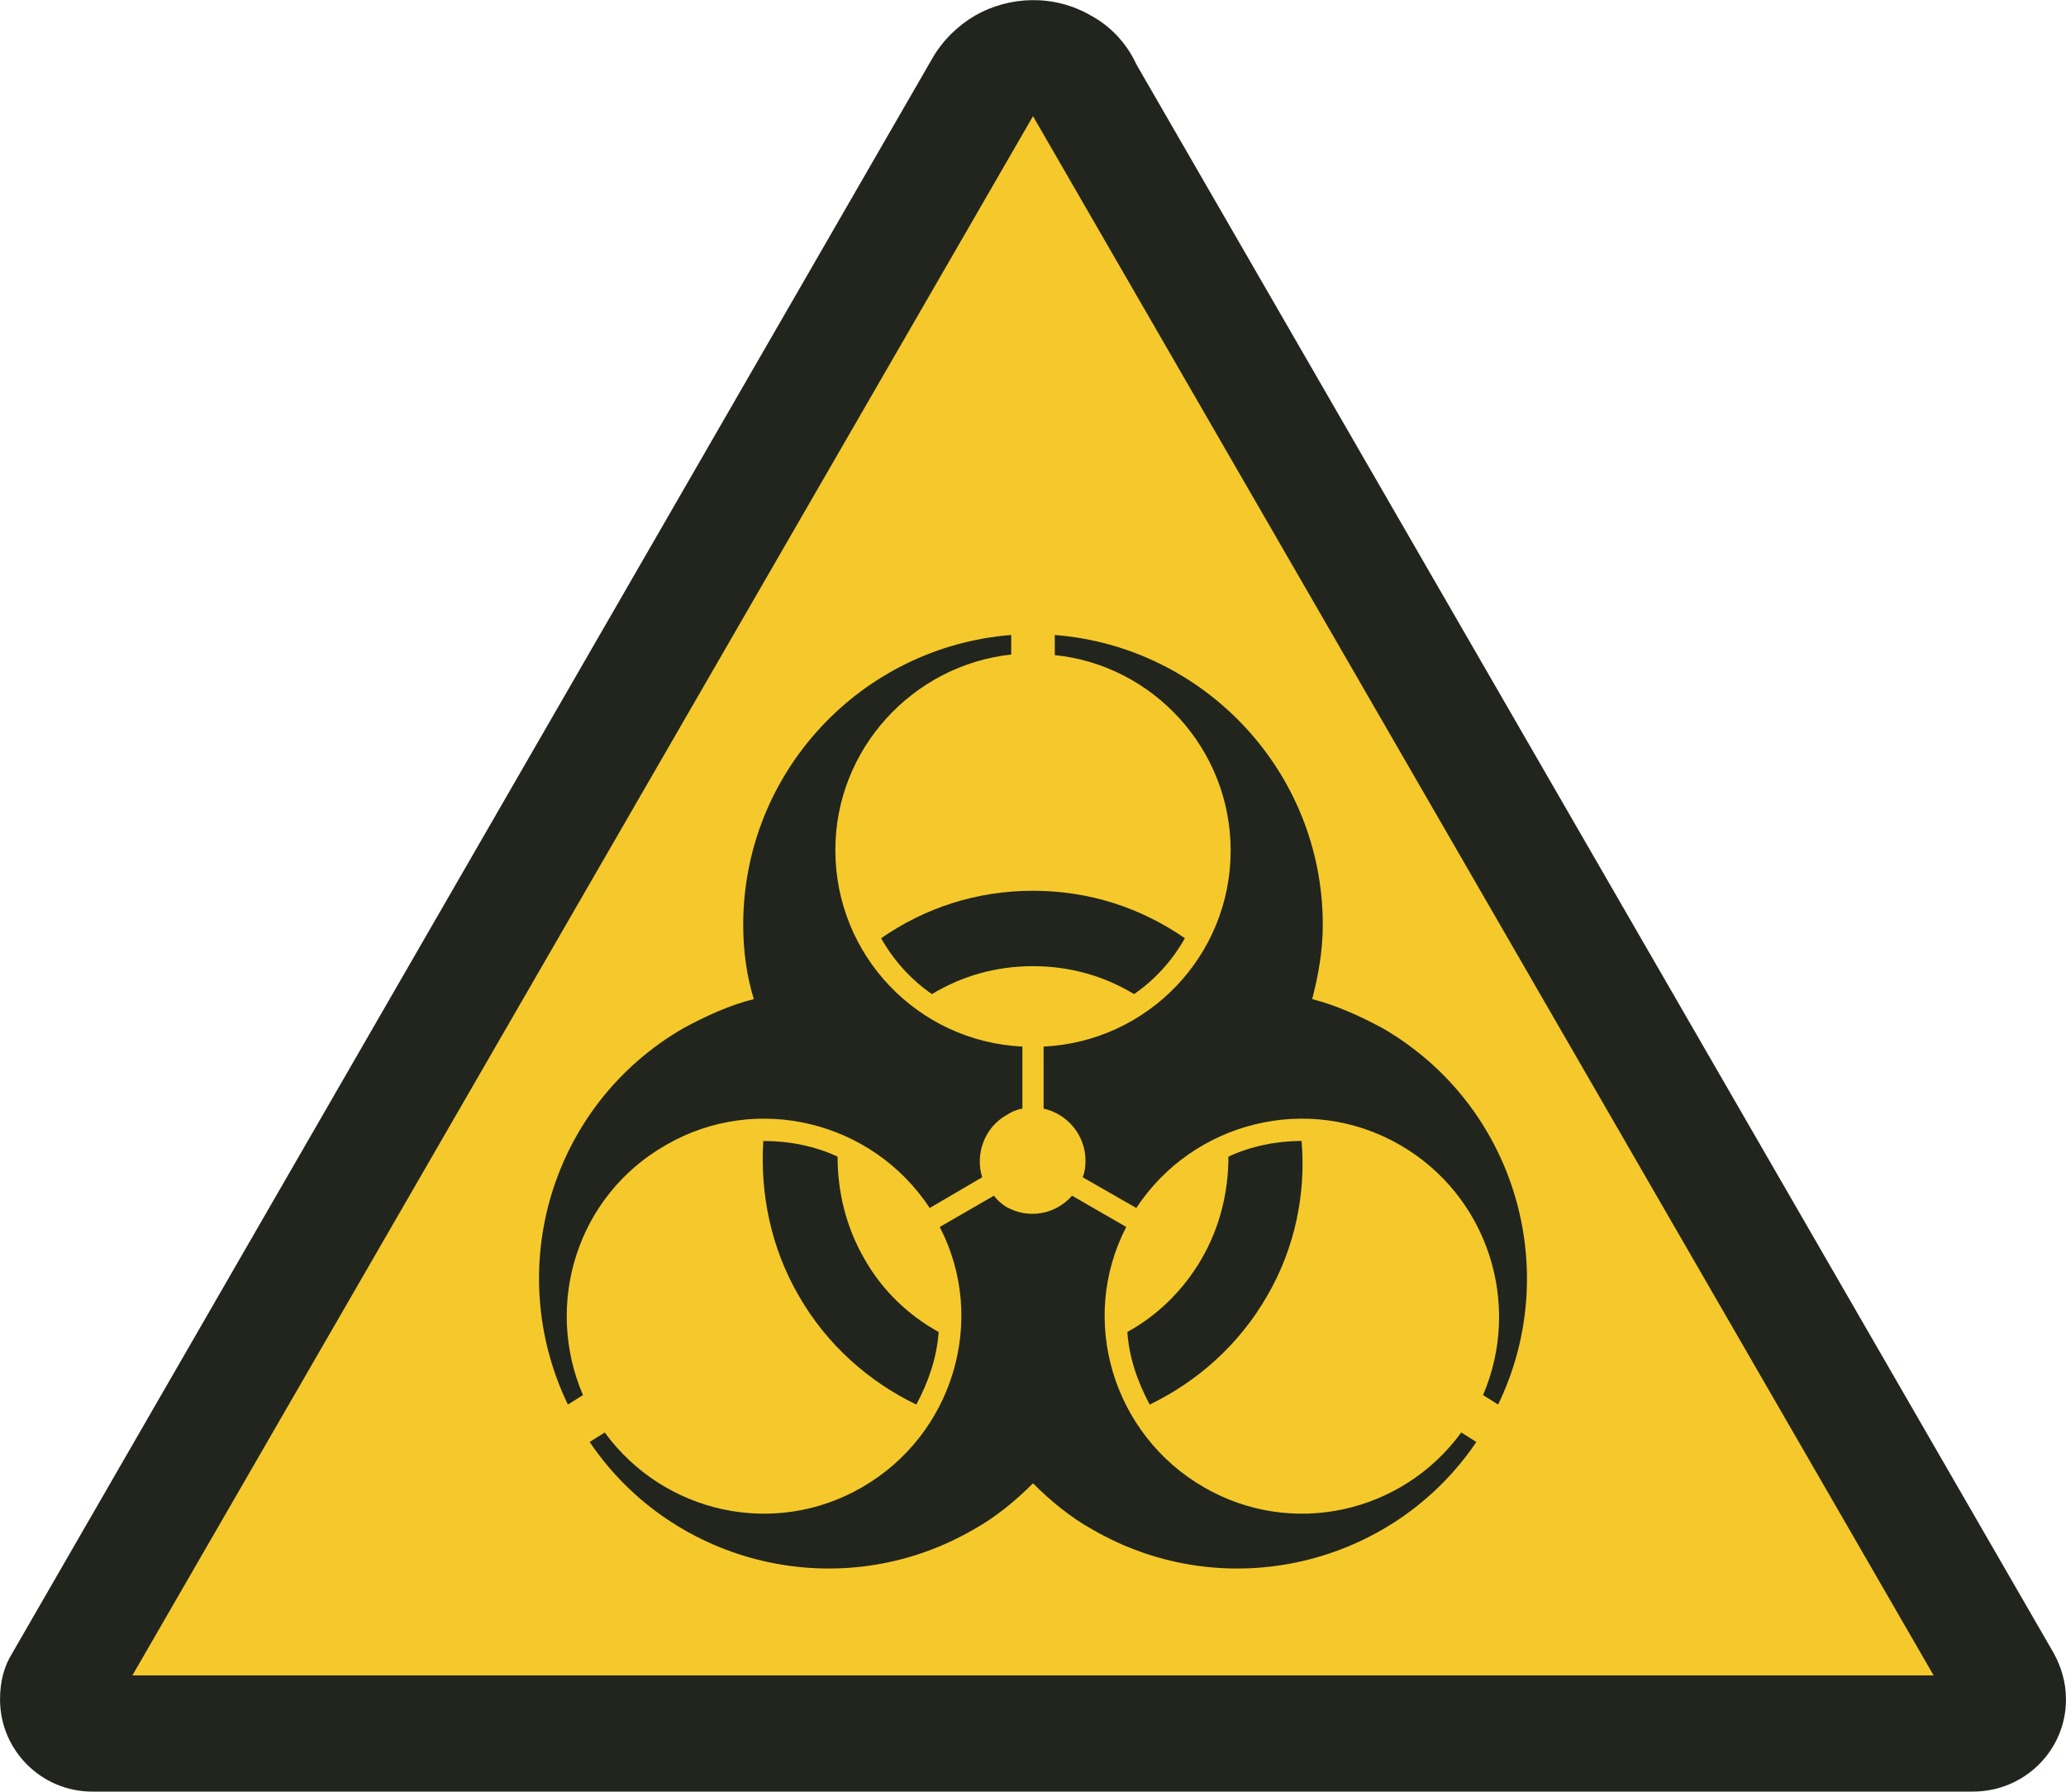
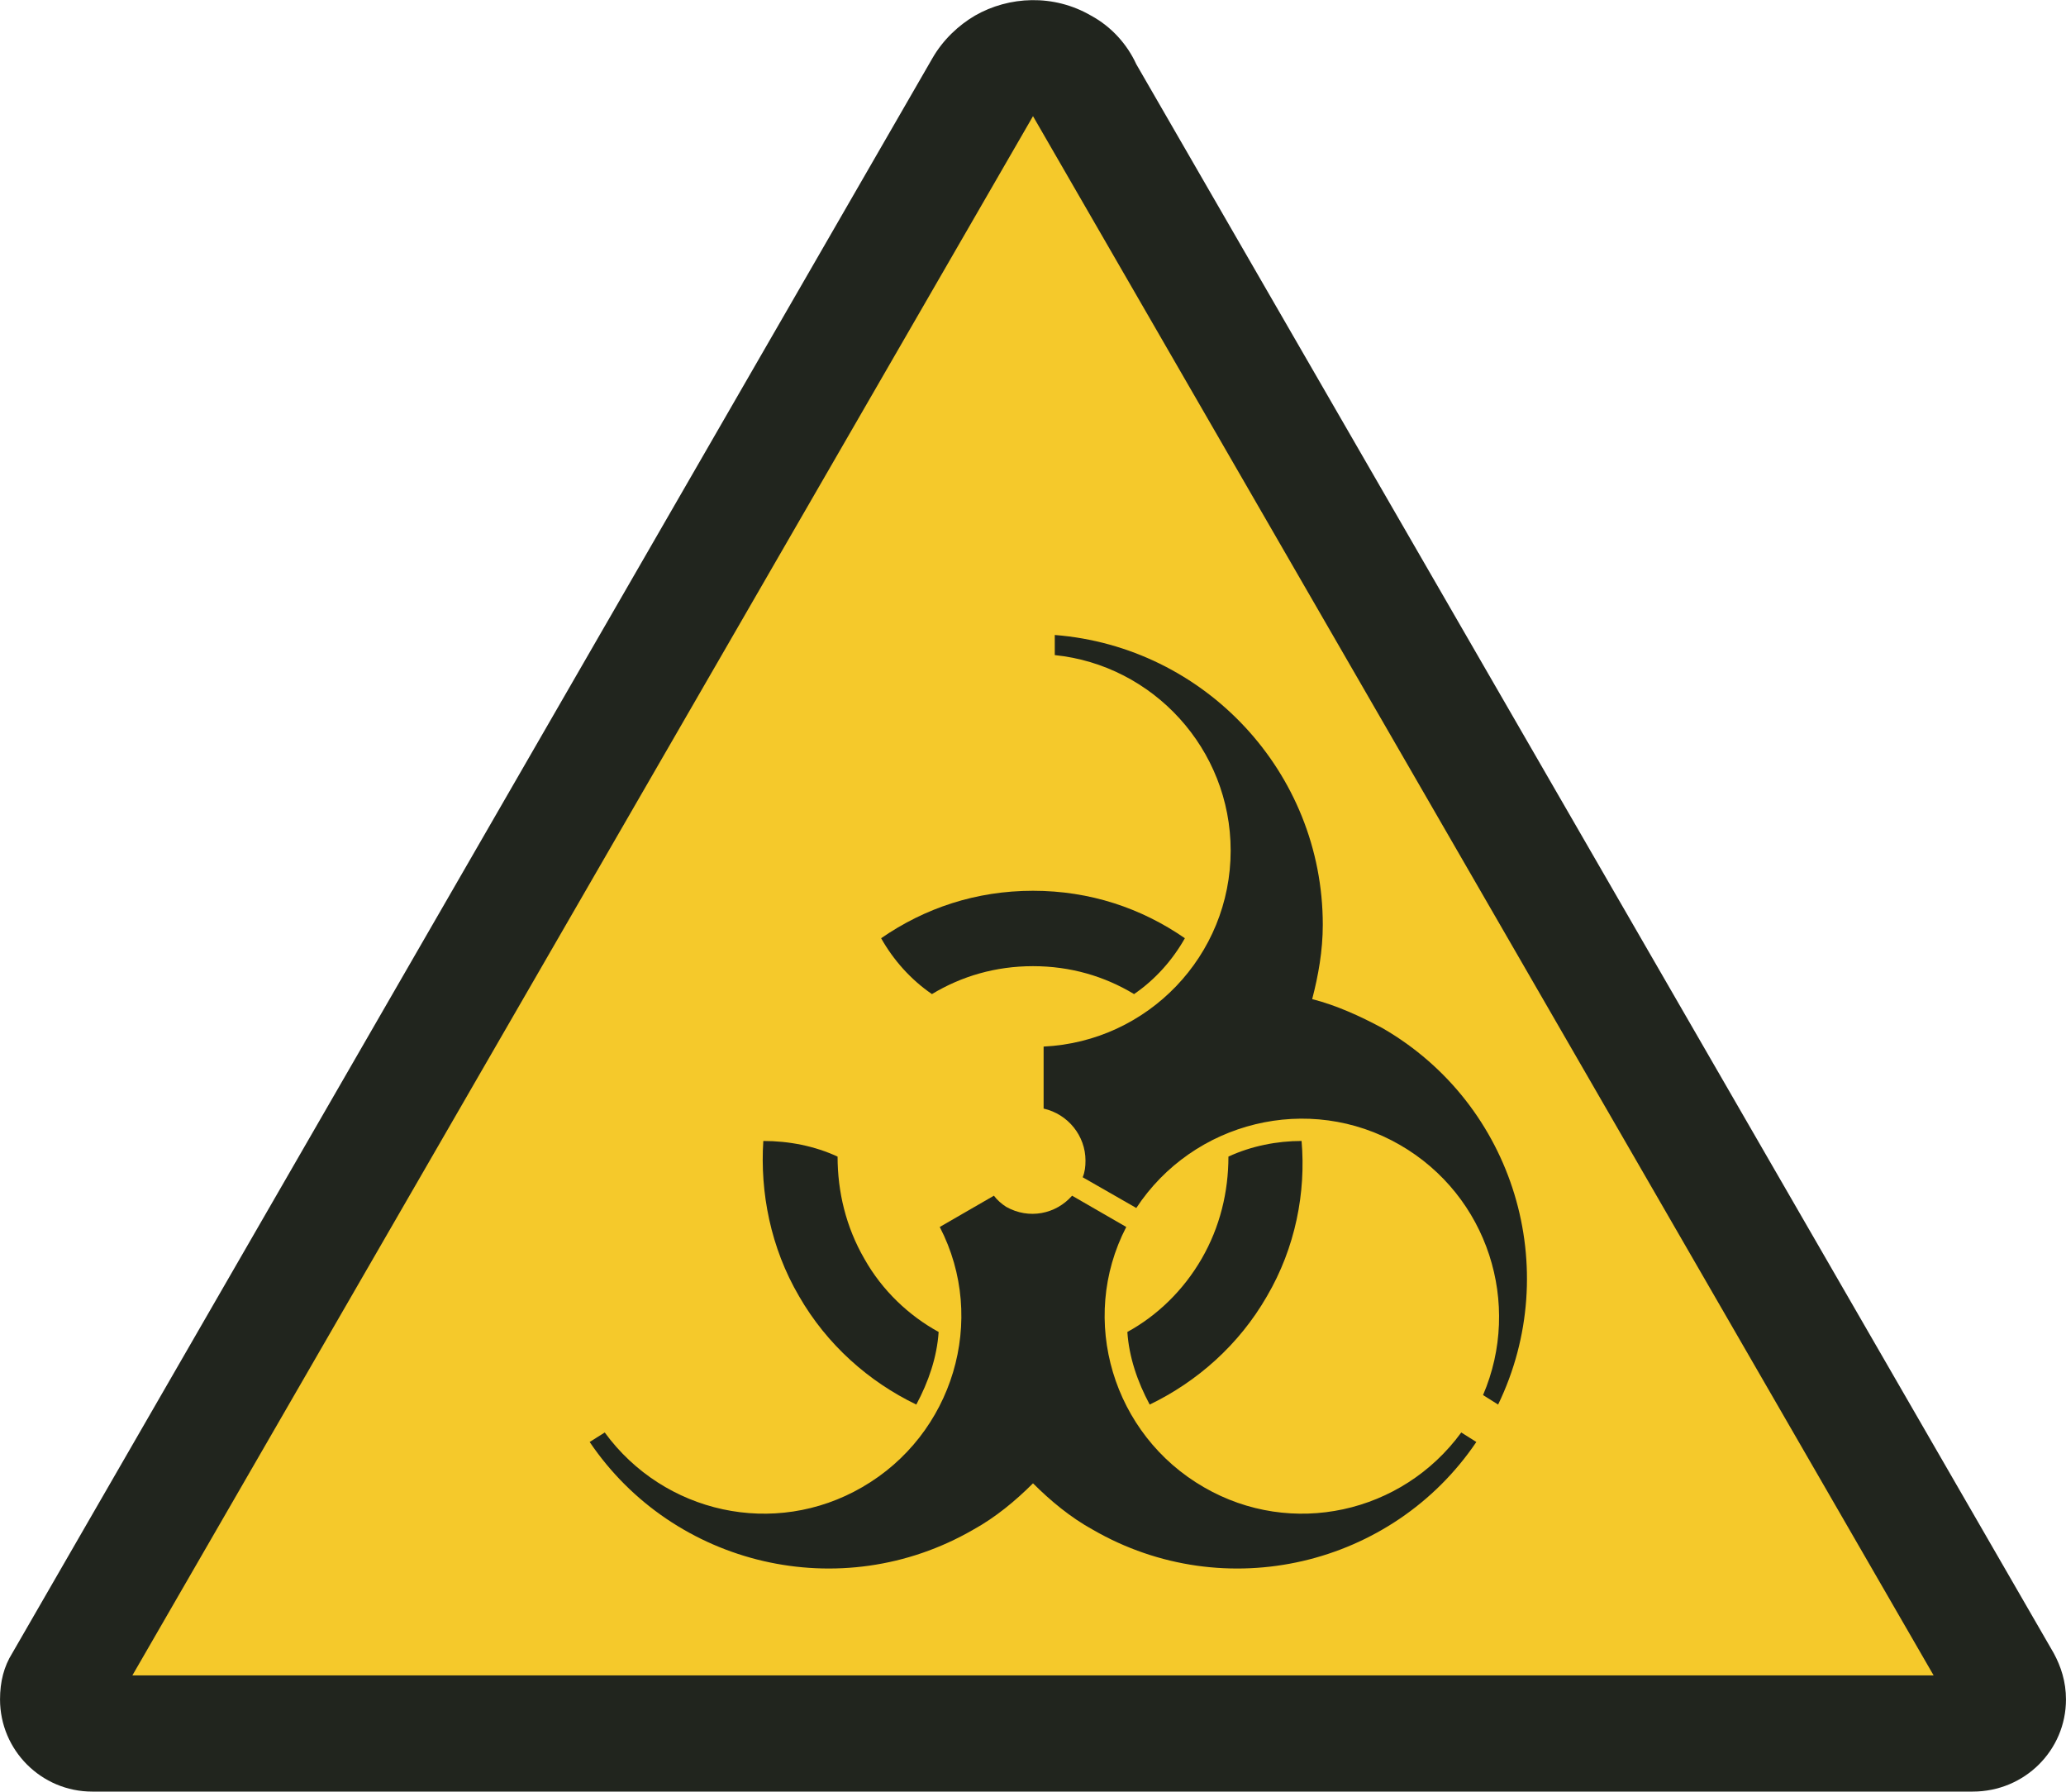
<svg xmlns="http://www.w3.org/2000/svg" xml:space="preserve" width="37mm" height="32.079mm" style="shape-rendering:geometricPrecision; text-rendering:geometricPrecision; image-rendering:optimizeQuality; fill-rule:evenodd; clip-rule:evenodd" viewBox="0 0 3700 3208" version="1.1" enable-background="new 0 0 141.682 124.115">
  <defs>
    <style type="text/css">
   
    .fil0 {fill:#21251E}
    .fil1 {fill:#F5C92B}
   
  </style>
  </defs>
  <g id="Ebene_x0020_1">
    <g id="_277752592">
      <g id="_452246192">
        <path class="fil0" d="M2035 115c-16,-35 -44,-67 -81,-87 -67,-39 -147,-35 -208,0 -29,17 -57,43 -76,76l-1648 2856c-15,24 -22,51 -22,83 0,91 74,165 165,165l3368 0c93,0 167,-74 167,-165 0,-32 -9,-59 -22,-83l-1643 -2845 0 0z" />
        <polygon class="fil1" points="237,3000 1850,208 3463,3000 " />
        <path class="fil0" d="M2122 1680c-78,-54 -170,-85 -272,-85 -102,0 -194,31 -272,85 22,39 53,74 91,100 53,-32 114,-50 181,-50 67,0 128,18 181,50 38,-26 69,-61 91,-100z" />
        <path class="fil0" d="M2059 2515c85,-41 160,-107 210,-194 51,-87 70,-186 62,-278 -44,0 -90,9 -131,28 0,63 -15,126 -48,183 -33,57 -80,102 -133,131 3,45 18,89 40,130z" />
        <path class="fil0" d="M1367 2043c-6,92 13,191 64,278 50,87 125,153 210,194 22,-41 37,-85 40,-130 -53,-29 -101,-74 -133,-131 -33,-57 -48,-120 -48,-183 -41,-19 -87,-28 -133,-28z" />
-         <path class="fil0" d="M1350 1789c-44,11 -85,30 -126,52 -237,137 -324,431 -207,674l27 -17c-70,-163 -11,-357 149,-448 163,-94 370,-42 472,113l94 -55c-13,-41 4,-89 43,-111 9,-6 18,-10 29,-12l0 -111c-187,-9 -335,-163 -335,-352 0,-181 139,-331 315,-350l0 -35c-268,21 -480,245 -480,519 0,46 6,91 19,133l0 0z" />
        <path class="fil0" d="M2350 1789c11,-42 19,-87 19,-133 0,-274 -212,-498 -480,-519l0 36c176,18 315,168 315,350 0,188 -148,342 -335,351l0 111c44,10 75,49 75,93 0,11 -1,20 -5,30l96 55c102,-155 309,-207 472,-113 158,91 219,285 149,448l27 17c117,-242 30,-537 -207,-674 -41,-22 -83,-41 -126,-52l0 0z" />
        <path class="fil0" d="M1850 2656c31,31 67,61 107,83 237,137 537,65 687,-157l-27 -17c-106,145 -304,189 -461,98 -163,-94 -225,-300 -139,-466l-97 -56c-29,33 -77,43 -118,20 -8,-5 -17,-13 -22,-20l-97 56c86,166 24,372 -139,466 -157,91 -355,47 -461,-98l-27 17c150,222 450,294 687,157 40,-22 76,-52 107,-83z" />
      </g>
    </g>
  </g>
</svg>